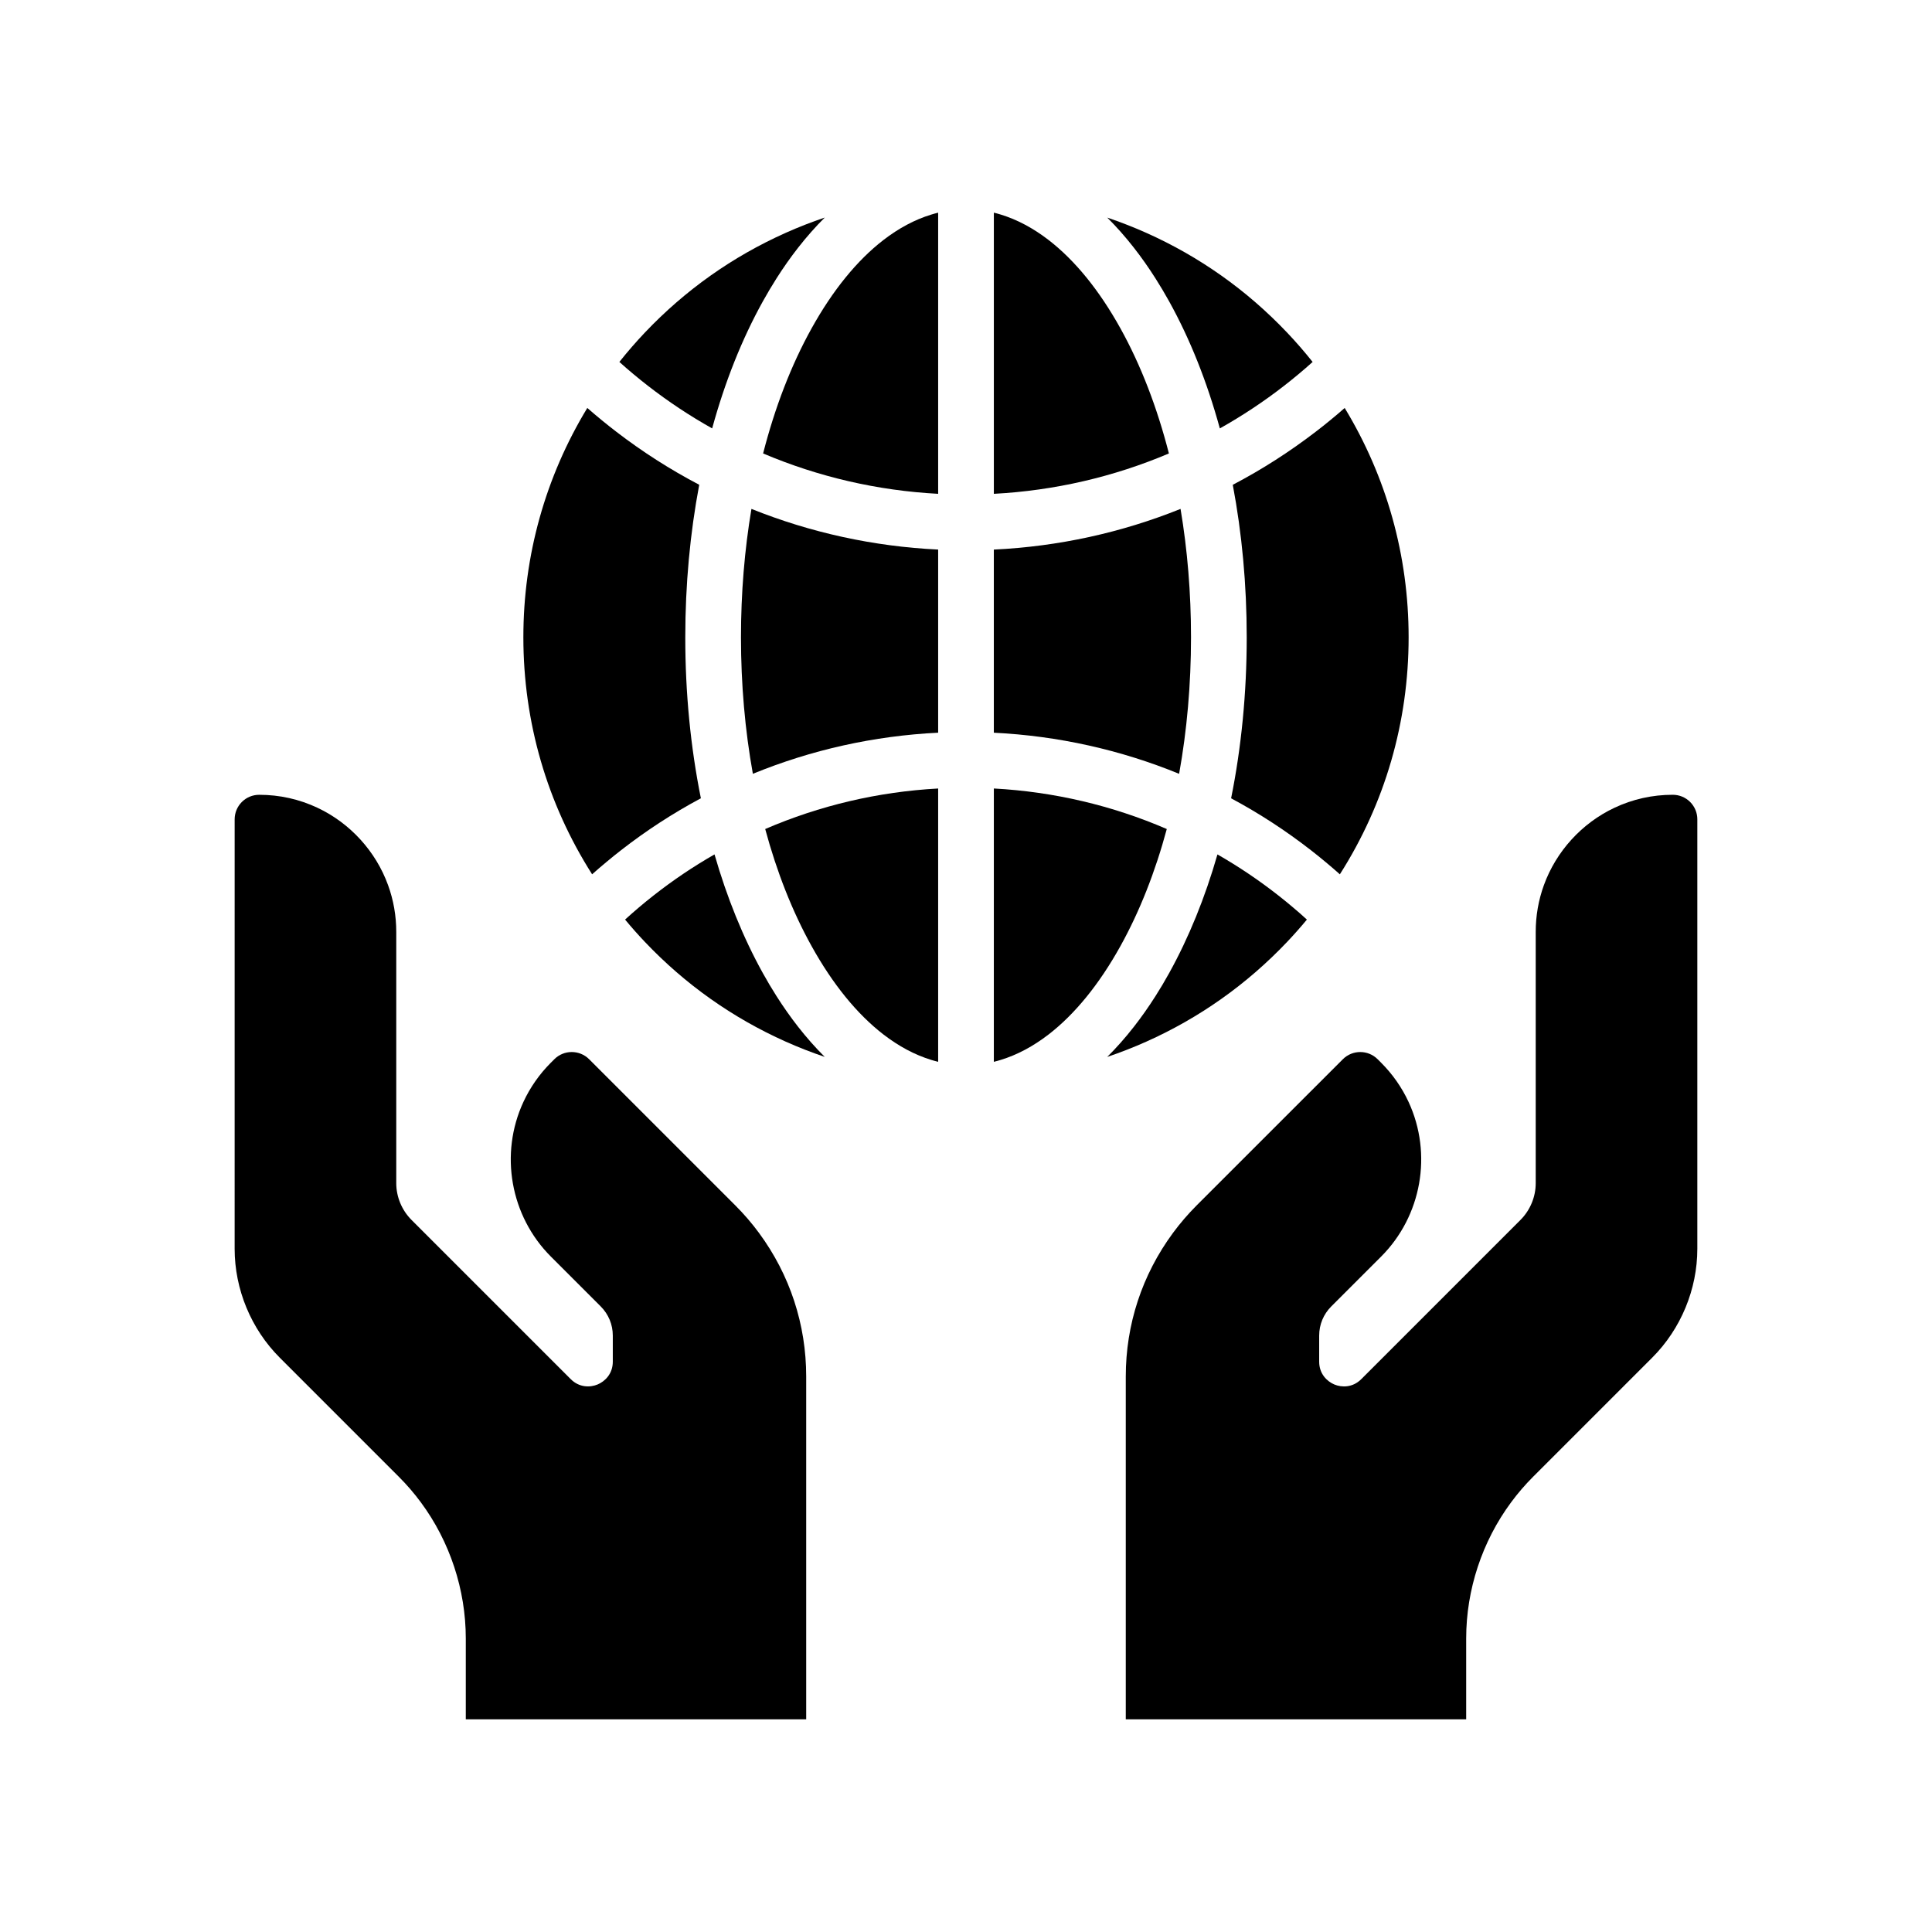
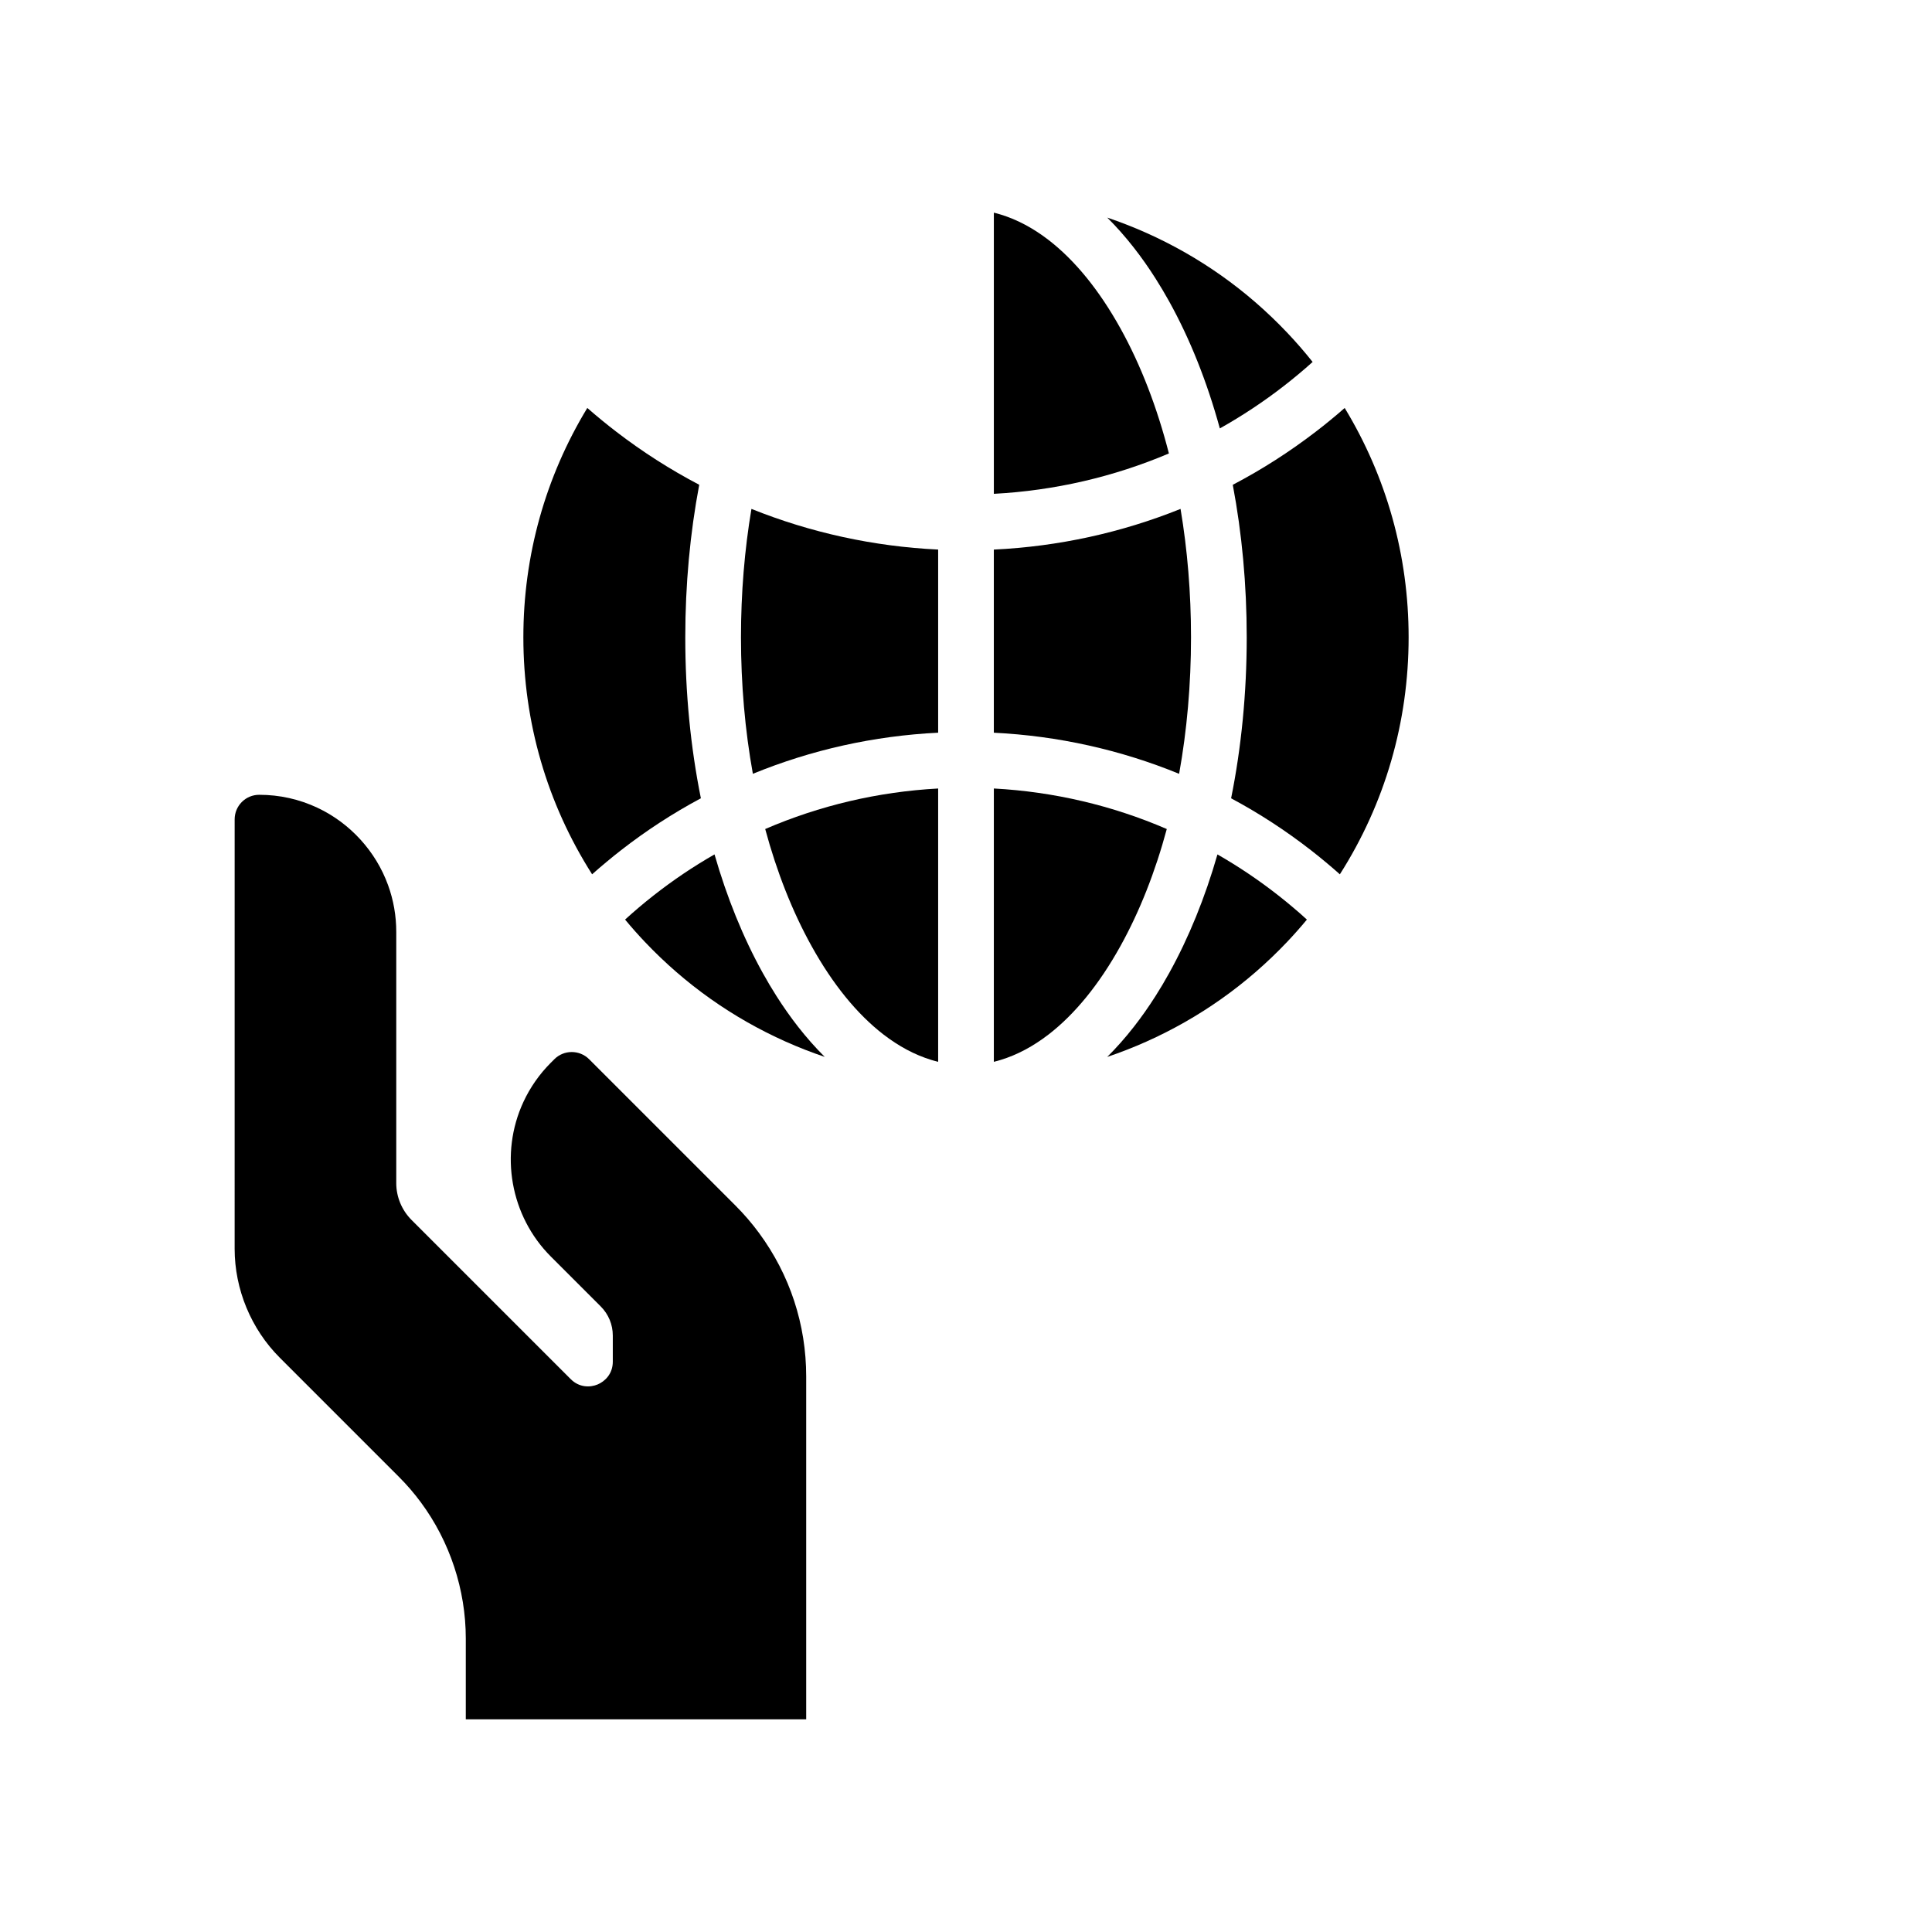
<svg xmlns="http://www.w3.org/2000/svg" fill="#000000" width="800px" height="800px" version="1.1" viewBox="144 144 512 512">
  <g>
    <path d="m345.15 470.75c8.176 11.098 12.5 24.25 12.5 38.035v90.852h-90.211v-21.434c0-12.895-4.227-25.695-11.902-36.062-1.766-2.391-3.734-4.68-5.859-6.801l-31.539-31.543c-7.598-7.598-11.957-18.117-11.957-28.859l0.004-113.8c0-1.738 0.68-3.375 1.902-4.606 1.23-1.227 2.867-1.902 4.606-1.902 5.402 0 10.609 1.16 15.469 3.453 8.629 4.062 15.438 11.539 18.68 20.496 1.441 3.961 2.168 8.121 2.168 12.375v66.602c0 3.621 1.473 7.168 4.035 9.727l42.199 42.199c2.273 2.277 5.164 2.231 7.113 1.422 1.953-0.812 4.039-2.82 4.039-6.043v-6.914c0-2.922-1.137-5.668-3.207-7.738l-13.211-13.211c-10.734-10.734-13.656-27.203-7.273-40.973 1.797-3.867 4.242-7.359 7.273-10.395l0.93-0.93c2.539-2.535 6.672-2.535 9.211 0l38.754 38.754c2.266 2.262 4.375 4.711 6.277 7.297z" />
-     <path d="m593.81 361.14v113.79c0 10.746-4.359 21.266-11.957 28.859l-31.539 31.539c-2.125 2.125-4.094 4.414-5.859 6.805-7.676 10.367-11.902 23.168-11.902 36.062v21.441h-90.211v-90.852c0-13.785 4.324-26.938 12.5-38.035 1.902-2.582 4.016-5.031 6.273-7.297l38.758-38.75c2.539-2.535 6.672-2.535 9.211 0l0.93 0.93c3.031 3.035 5.477 6.527 7.273 10.391 6.387 13.777 3.465 30.242-7.273 40.984l-13.215 13.211c-2.066 2.066-3.203 4.812-3.203 7.734v6.914c0 3.223 2.086 5.231 4.039 6.043 1.949 0.809 4.84 0.855 7.113-1.418l42.199-42.203c2.562-2.559 4.035-6.106 4.035-9.727v-66.613c0-4.25 0.727-8.414 2.168-12.379 3.242-8.953 10.051-16.43 18.68-20.492 4.859-2.293 10.066-3.453 15.469-3.453 1.738 0 3.375 0.68 4.606 1.902 1.227 1.238 1.906 2.875 1.906 4.609z" />
    <path d="m329.74 355.55c-7.406 3.965-14.5 8.57-21.199 13.797-1.301 1.008-2.582 2.043-3.848 3.106-1.277 1.059-2.539 2.141-3.777 3.246-11.945-18.773-18.219-40.336-18.219-62.824 0-21.617 5.836-42.469 16.945-60.762 1.254 1.098 2.523 2.168 3.809 3.223 1.277 1.055 2.578 2.082 3.887 3.086 6.941 5.332 14.293 10.027 21.965 14.047v0.004c-2.43 12.859-3.695 26.465-3.695 40.402-0.008 14.762 1.41 29.152 4.133 42.676z" />
-     <path d="m362.57 201.66c-2.434 2.414-4.793 5.078-7.059 7.981-1.984 2.535-3.898 5.254-5.738 8.152-1.238 1.949-2.445 3.981-3.617 6.086-5.551 10.008-10.062 21.367-13.426 33.652-5.922-3.32-11.621-7.094-17.039-11.305-1.293-1.004-2.566-2.031-3.828-3.086-1.258-1.047-2.5-2.121-3.723-3.223 2.141-2.695 4.41-5.305 6.769-7.793 10.668-11.238 23.223-20.129 37.316-26.422 3.398-1.52 6.852-2.863 10.344-4.043z" />
    <path d="m491.86 239.92c-1.227 1.102-2.465 2.176-3.723 3.223-1.258 1.055-2.535 2.082-3.828 3.086-5.418 4.211-11.113 7.984-17.039 11.305-3.367-12.285-7.875-23.645-13.426-33.652-1.172-2.106-2.375-4.137-3.617-6.086-1.84-2.898-3.754-5.617-5.738-8.152-2.269-2.902-4.625-5.566-7.059-7.981 3.492 1.18 6.945 2.527 10.344 4.043 14.09 6.293 26.652 15.184 37.316 26.426 2.359 2.481 4.625 5.094 6.769 7.789z" />
    <path d="m517.3 312.88c0 22.496-6.277 44.055-18.223 62.824-1.238-1.105-2.5-2.195-3.773-3.246-1.27-1.062-2.555-2.102-3.852-3.109-6.699-5.219-13.789-9.832-21.195-13.789 2.723-13.523 4.137-27.918 4.137-42.676 0-13.938-1.266-27.543-3.695-40.402v-0.004c7.676-4.019 15.02-8.719 21.965-14.051 1.312-1 2.609-2.027 3.887-3.086 1.285-1.047 2.555-2.121 3.805-3.223 11.109 18.289 16.945 39.137 16.945 60.762z" />
    <path d="m490.34 387.7c-1.684 2.035-3.445 4.019-5.254 5.93-10.668 11.238-23.227 20.129-37.316 26.422-3.394 1.516-6.848 2.863-10.344 4.043 2.434-2.414 4.793-5.078 7.059-7.981 1.984-2.539 3.902-5.258 5.742-8.156 1.238-1.945 2.445-3.969 3.609-6.078 5.215-9.406 9.516-20.008 12.801-31.449 5.629 3.223 11.039 6.867 16.191 10.914 1.289 1.012 2.559 2.047 3.812 3.109 1.254 1.051 2.484 2.129 3.699 3.246z" />
    <path d="m392.62 352.96v72.43c-0.613-0.148-1.227-0.316-1.836-0.508-4.359-1.332-8.613-3.606-12.707-6.769-6.922-5.352-13.371-13.238-19.012-23.406-5.086-9.164-9.211-19.637-12.277-31.008 14.41-6.215 29.887-9.875 45.832-10.738z" />
    <path d="m362.57 424.09c-3.492-1.18-6.945-2.527-10.344-4.043-14.09-6.293-26.652-15.184-37.316-26.422-1.812-1.91-3.57-3.891-5.258-5.93 1.215-1.105 2.449-2.188 3.699-3.246 1.254-1.062 2.527-2.102 3.812-3.109 5.156-4.051 10.562-7.695 16.191-10.914 3.285 11.438 7.586 22.043 12.801 31.449 1.168 2.106 2.371 4.133 3.609 6.078 1.84 2.898 3.758 5.617 5.742 8.156 2.273 2.902 4.629 5.562 7.062 7.981z" />
    <path d="m453.21 363.7c-3.066 11.371-7.188 21.84-12.277 31.008-5.637 10.164-12.09 18.051-19.012 23.41-4.094 3.16-8.348 5.434-12.707 6.766-0.609 0.191-1.219 0.359-1.836 0.508l0.004-72.434c15.949 0.863 31.43 4.523 45.828 10.742z" />
    <path d="m392.62 289.64v48.531c-17.039 0.836-33.609 4.547-49.102 10.895-2.078-11.508-3.152-23.691-3.152-36.191 0-11.715 0.945-23.148 2.773-34.012 15.648 6.289 32.34 9.957 49.48 10.777z" />
    <path d="m459.63 312.88c0 12.5-1.078 24.684-3.152 36.191-15.492-6.348-32.062-10.055-49.102-10.895v-48.531c17.141-0.816 33.836-4.488 49.48-10.781 1.828 10.863 2.773 22.297 2.773 34.016z" />
    <path d="m453.77 264.17c-14.602 6.199-30.273 9.844-46.387 10.699v-74.512c0.613 0.148 1.227 0.316 1.836 0.508 4.359 1.332 8.613 3.606 12.707 6.769 6.922 5.352 13.371 13.238 19.012 23.406 5.402 9.727 9.711 20.938 12.832 33.129z" />
-     <path d="m392.62 200.36v74.508c-16.113-0.855-31.785-4.5-46.387-10.699 3.121-12.191 7.43-23.395 12.832-33.125 5.637-10.164 12.09-18.051 19.012-23.41 4.094-3.16 8.348-5.434 12.707-6.766 0.613-0.195 1.223-0.355 1.836-0.508z" />
  </g>
</svg>